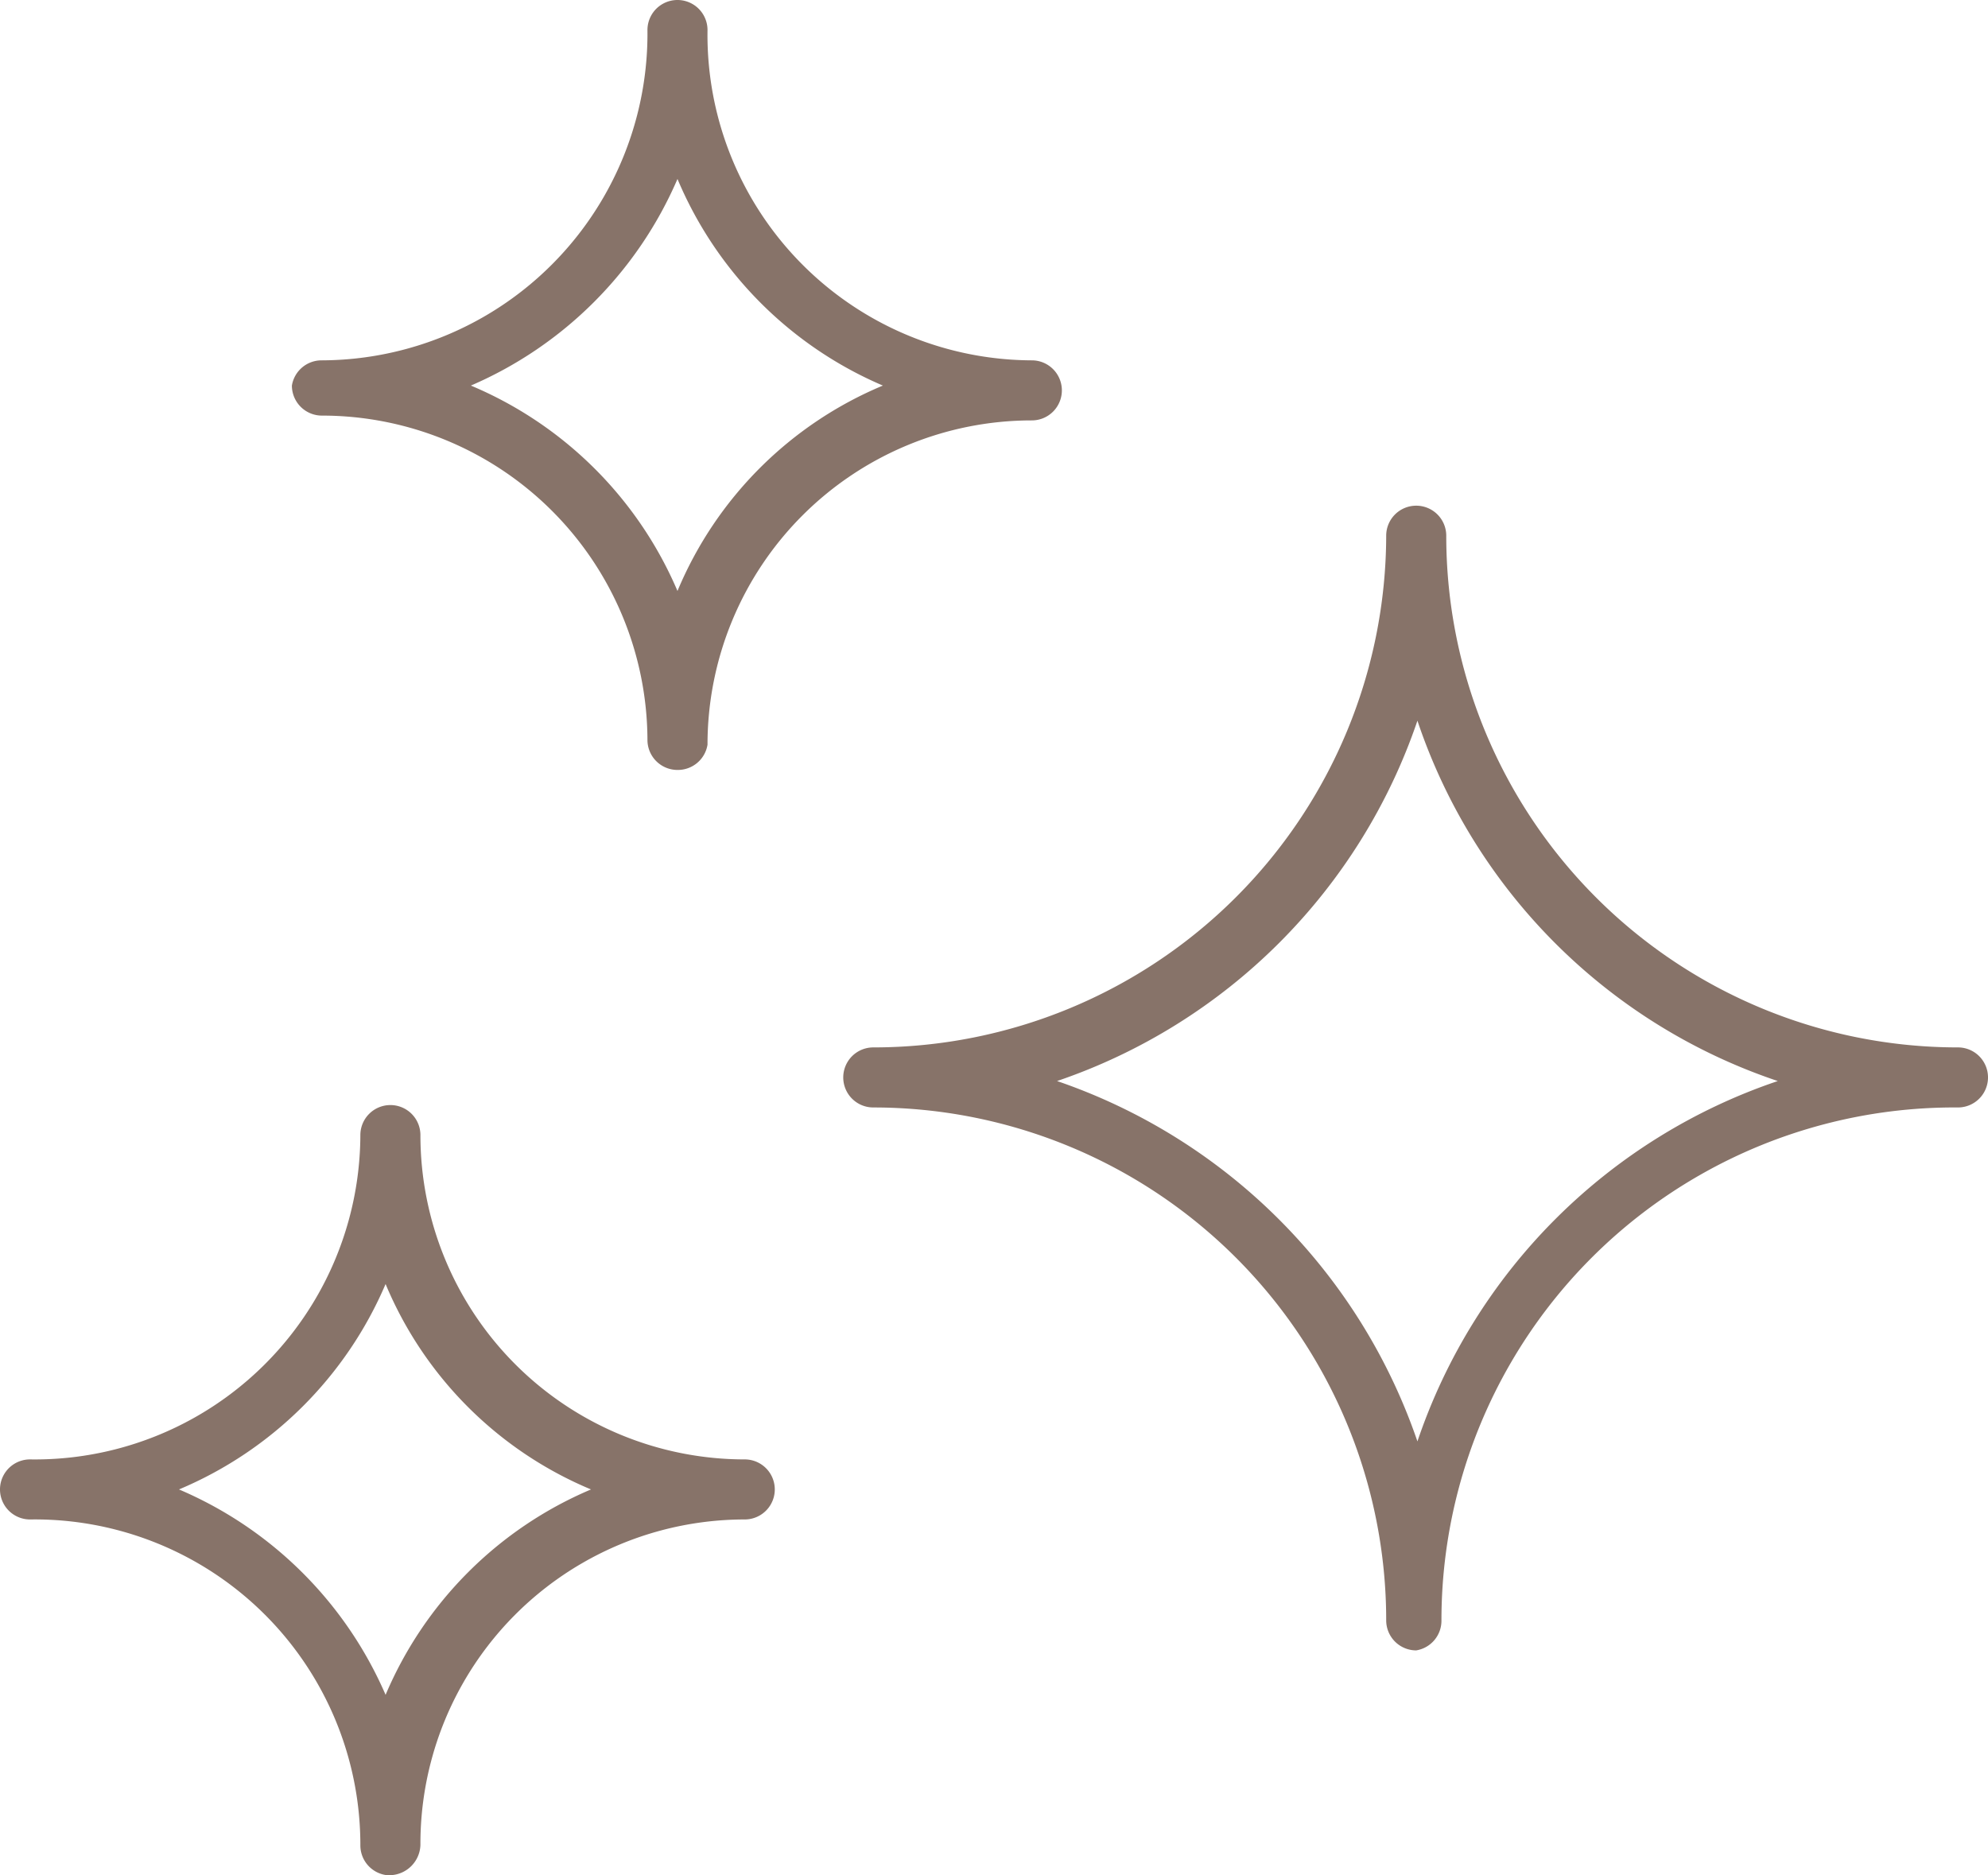
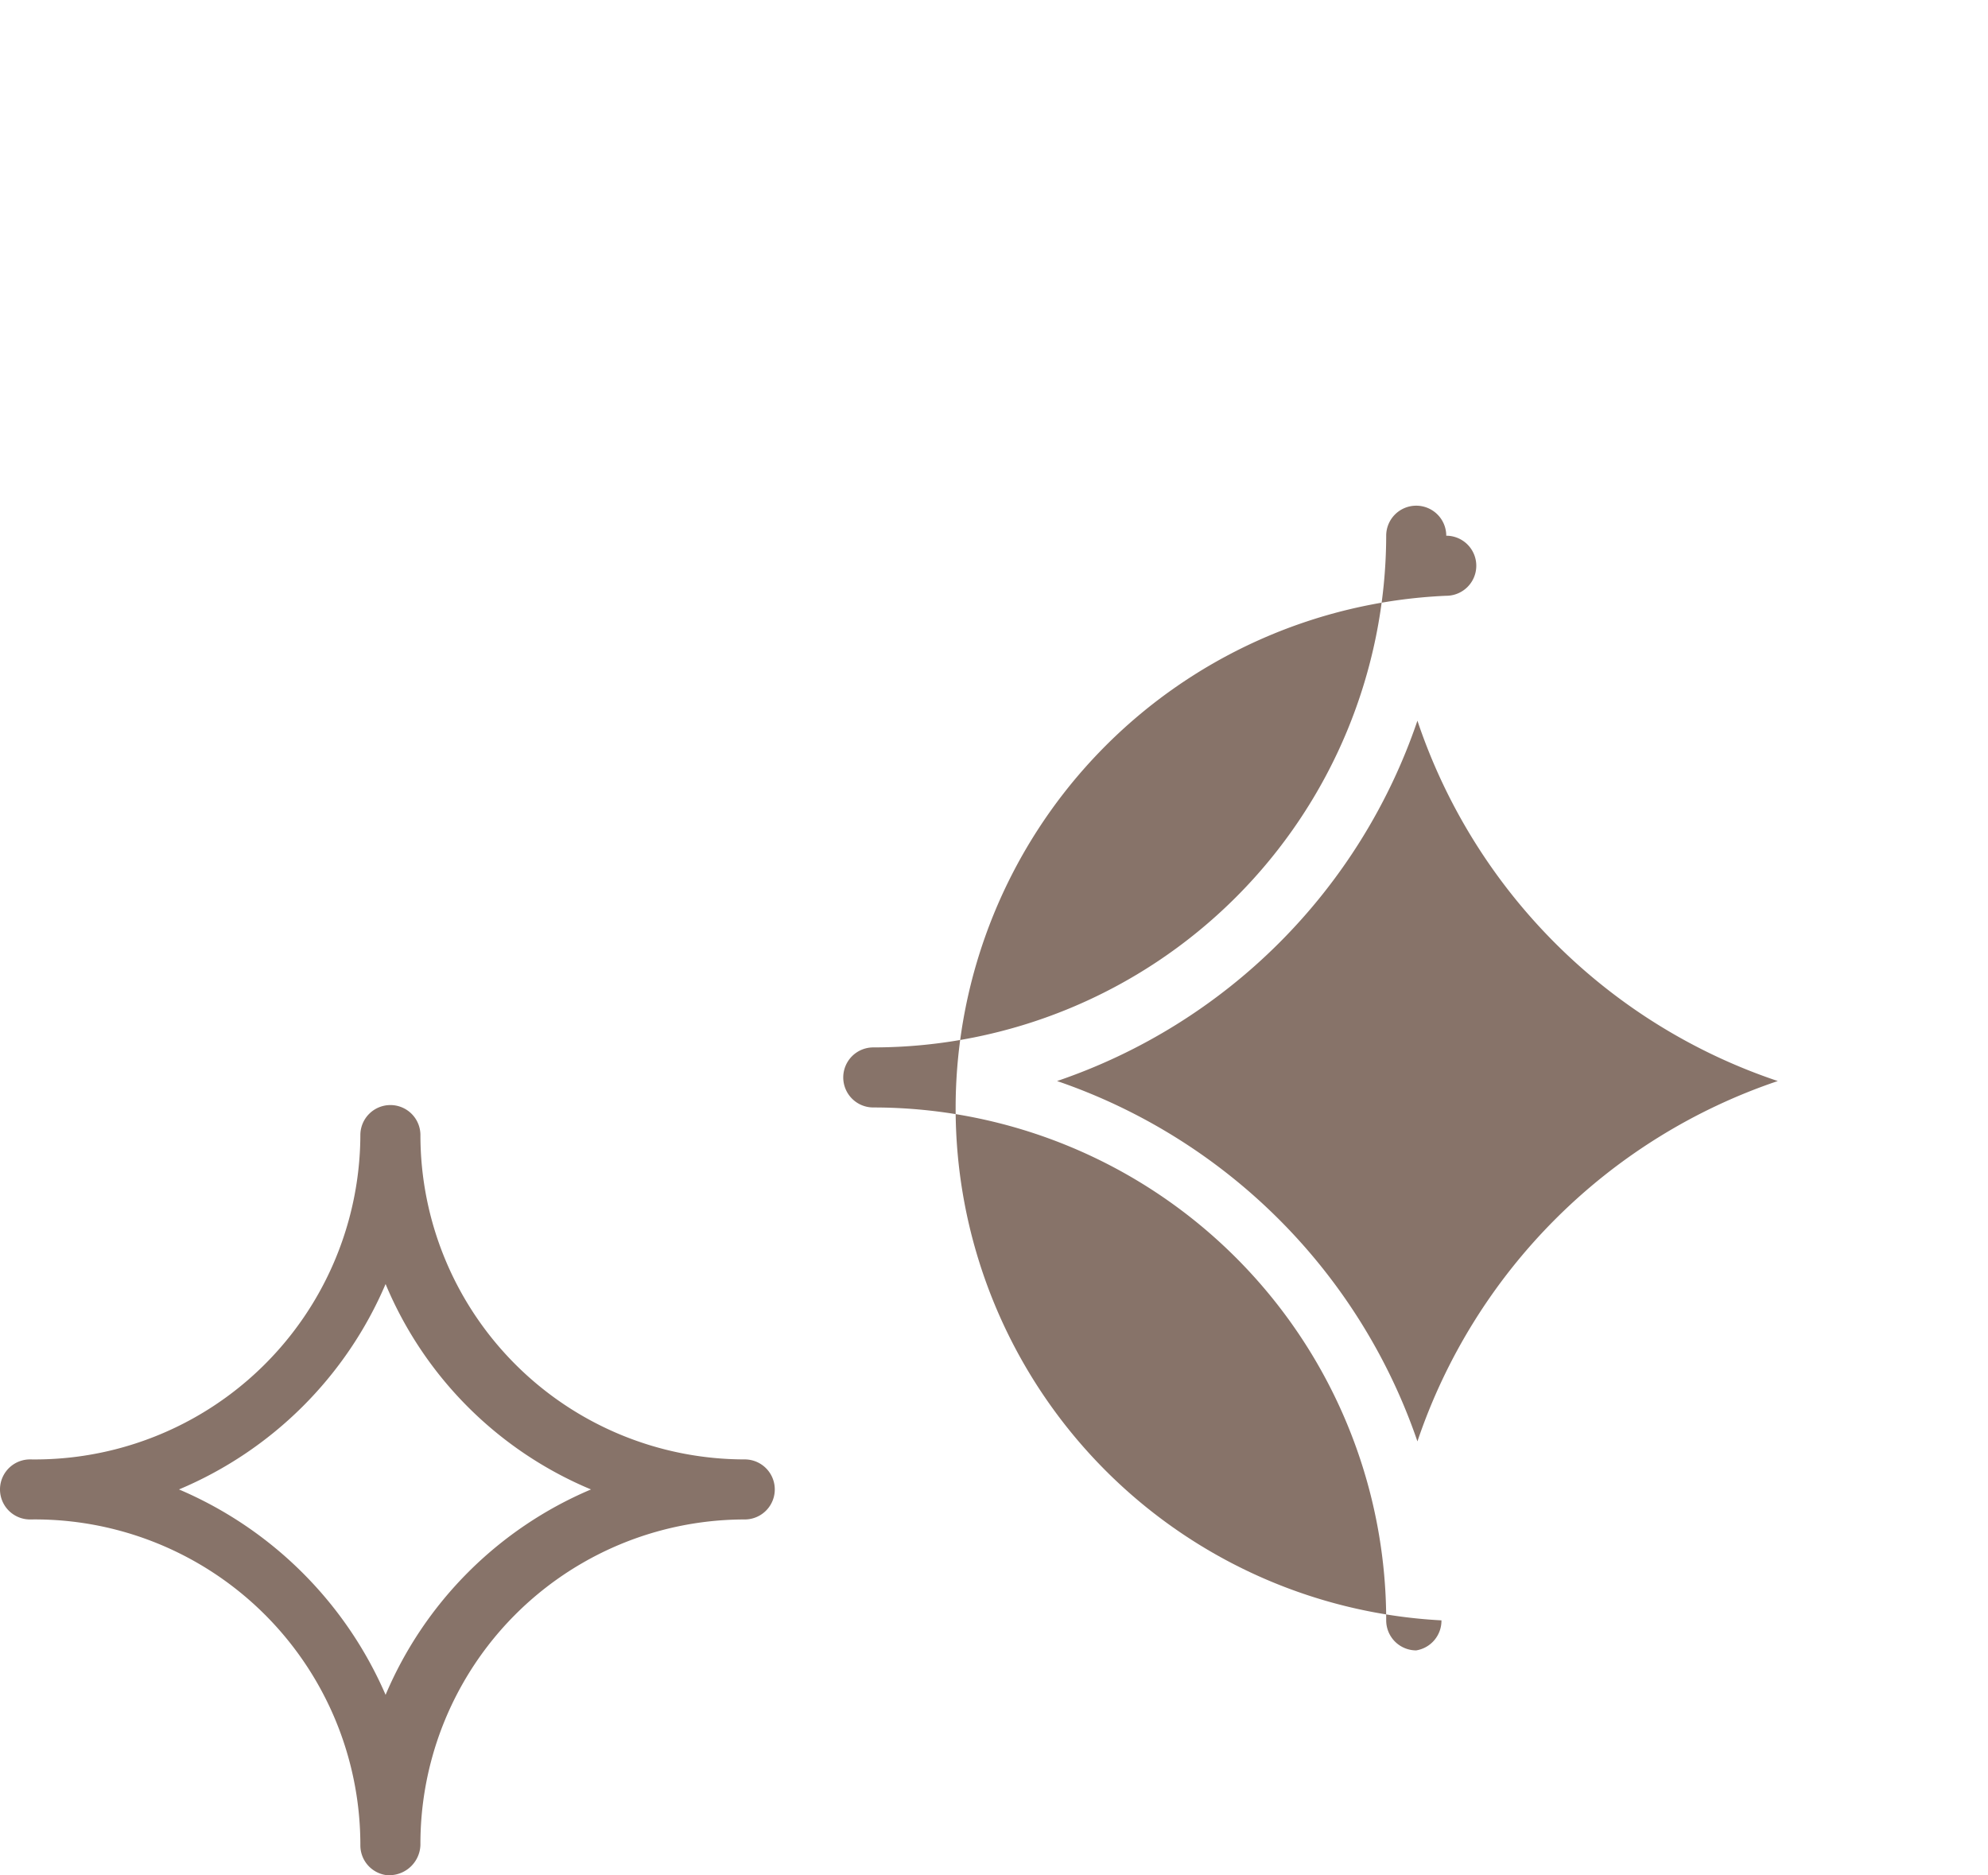
<svg xmlns="http://www.w3.org/2000/svg" viewBox="0 0 16.55 15.61">
  <g id="Capa_2" data-name="Capa 2">
    <g id="Capa_1-2" data-name="Capa 1">
-       <path d="M11.79,13.74a.25.25,0,0,1-.25-.25A4.27,4.27,0,0,0,7.27,9.22a.25.25,0,0,1,0-.5,4.27,4.27,0,0,0,4.27-4.26.25.25,0,0,1,.25-.25.25.25,0,0,1,.25.25A4.26,4.26,0,0,0,16.3,8.72a.25.25,0,0,1,0,.5A4.27,4.27,0,0,0,12,13.49.25.25,0,0,1,11.79,13.74ZM8.8,9a4.82,4.82,0,0,1,3,3,4.78,4.78,0,0,1,3-3,4.76,4.76,0,0,1-3-3A4.8,4.8,0,0,1,8.8,9Z" style="fill:#877369" />
-       <path d="M5.64,6.41a.25.25,0,0,1-.25-.25,2.71,2.71,0,0,0-2.71-2.7.25.25,0,0,1-.25-.25A.25.25,0,0,1,2.68,3,2.72,2.72,0,0,0,5.39.25a.25.25,0,0,1,.5,0A2.71,2.71,0,0,0,8.59,3a.25.25,0,0,1,.25.25.25.25,0,0,1-.25.25,2.7,2.7,0,0,0-2.7,2.7A.25.25,0,0,1,5.64,6.41ZM3.92,3.21A3.23,3.23,0,0,1,5.64,4.92,3.18,3.18,0,0,1,7.35,3.21,3.23,3.23,0,0,1,5.64,1.49,3.29,3.29,0,0,1,3.92,3.21Z" style="fill:#877369" />
+       <path d="M11.79,13.74a.25.25,0,0,1-.25-.25A4.27,4.27,0,0,0,7.27,9.22a.25.25,0,0,1,0-.5,4.27,4.27,0,0,0,4.27-4.26.25.25,0,0,1,.25-.25.25.25,0,0,1,.25.25a.25.25,0,0,1,0,.5A4.27,4.27,0,0,0,12,13.49.25.25,0,0,1,11.79,13.74ZM8.8,9a4.82,4.82,0,0,1,3,3,4.78,4.78,0,0,1,3-3,4.76,4.76,0,0,1-3-3A4.8,4.8,0,0,1,8.8,9Z" style="fill:#877369" />
      <path d="M3.21,15.61A.25.25,0,0,1,3,15.36,2.71,2.71,0,0,0,.25,12.65a.25.25,0,0,1,0-.5A2.71,2.71,0,0,0,3,9.45a.25.25,0,0,1,.25-.25.25.25,0,0,1,.25.25,2.7,2.7,0,0,0,2.7,2.7.25.25,0,1,1,0,.5,2.7,2.7,0,0,0-2.7,2.71A.26.26,0,0,1,3.21,15.61ZM1.49,12.4a3.27,3.27,0,0,1,1.72,1.71A3.22,3.22,0,0,1,4.92,12.4a3.18,3.18,0,0,1-1.71-1.71A3.23,3.23,0,0,1,1.49,12.4Z" style="fill:#877369" />
    </g>
  </g>
</svg>